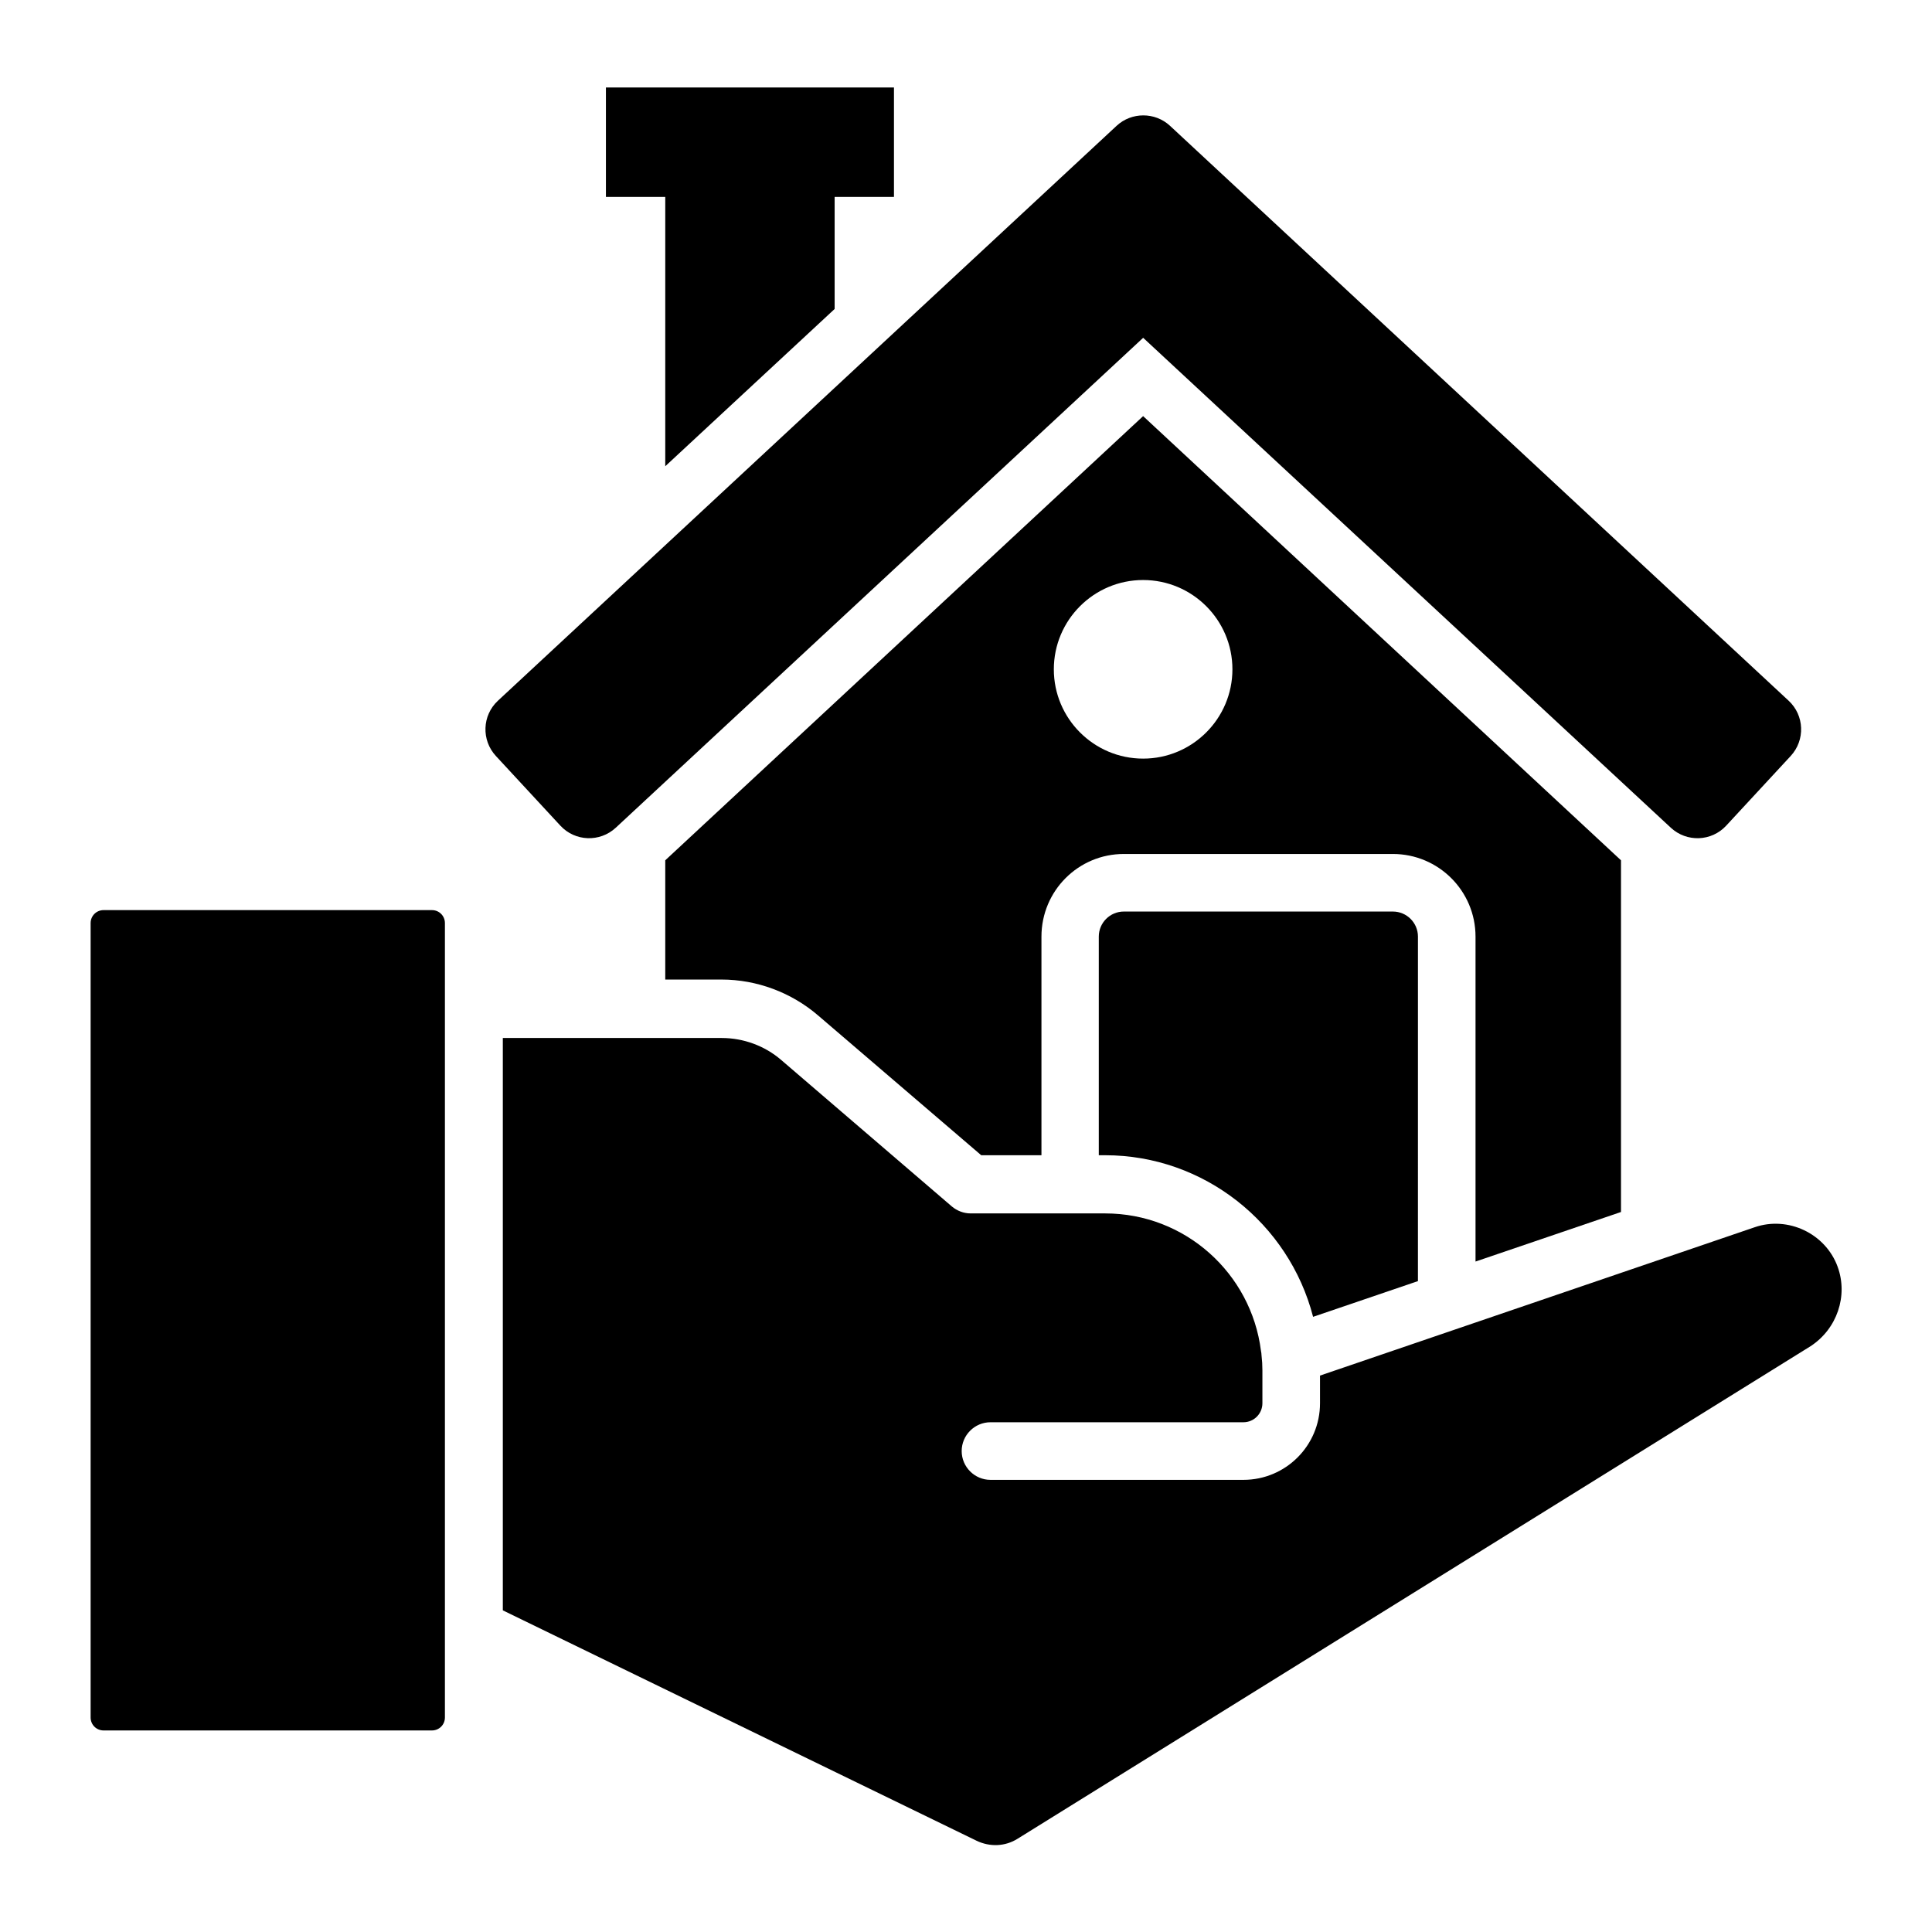
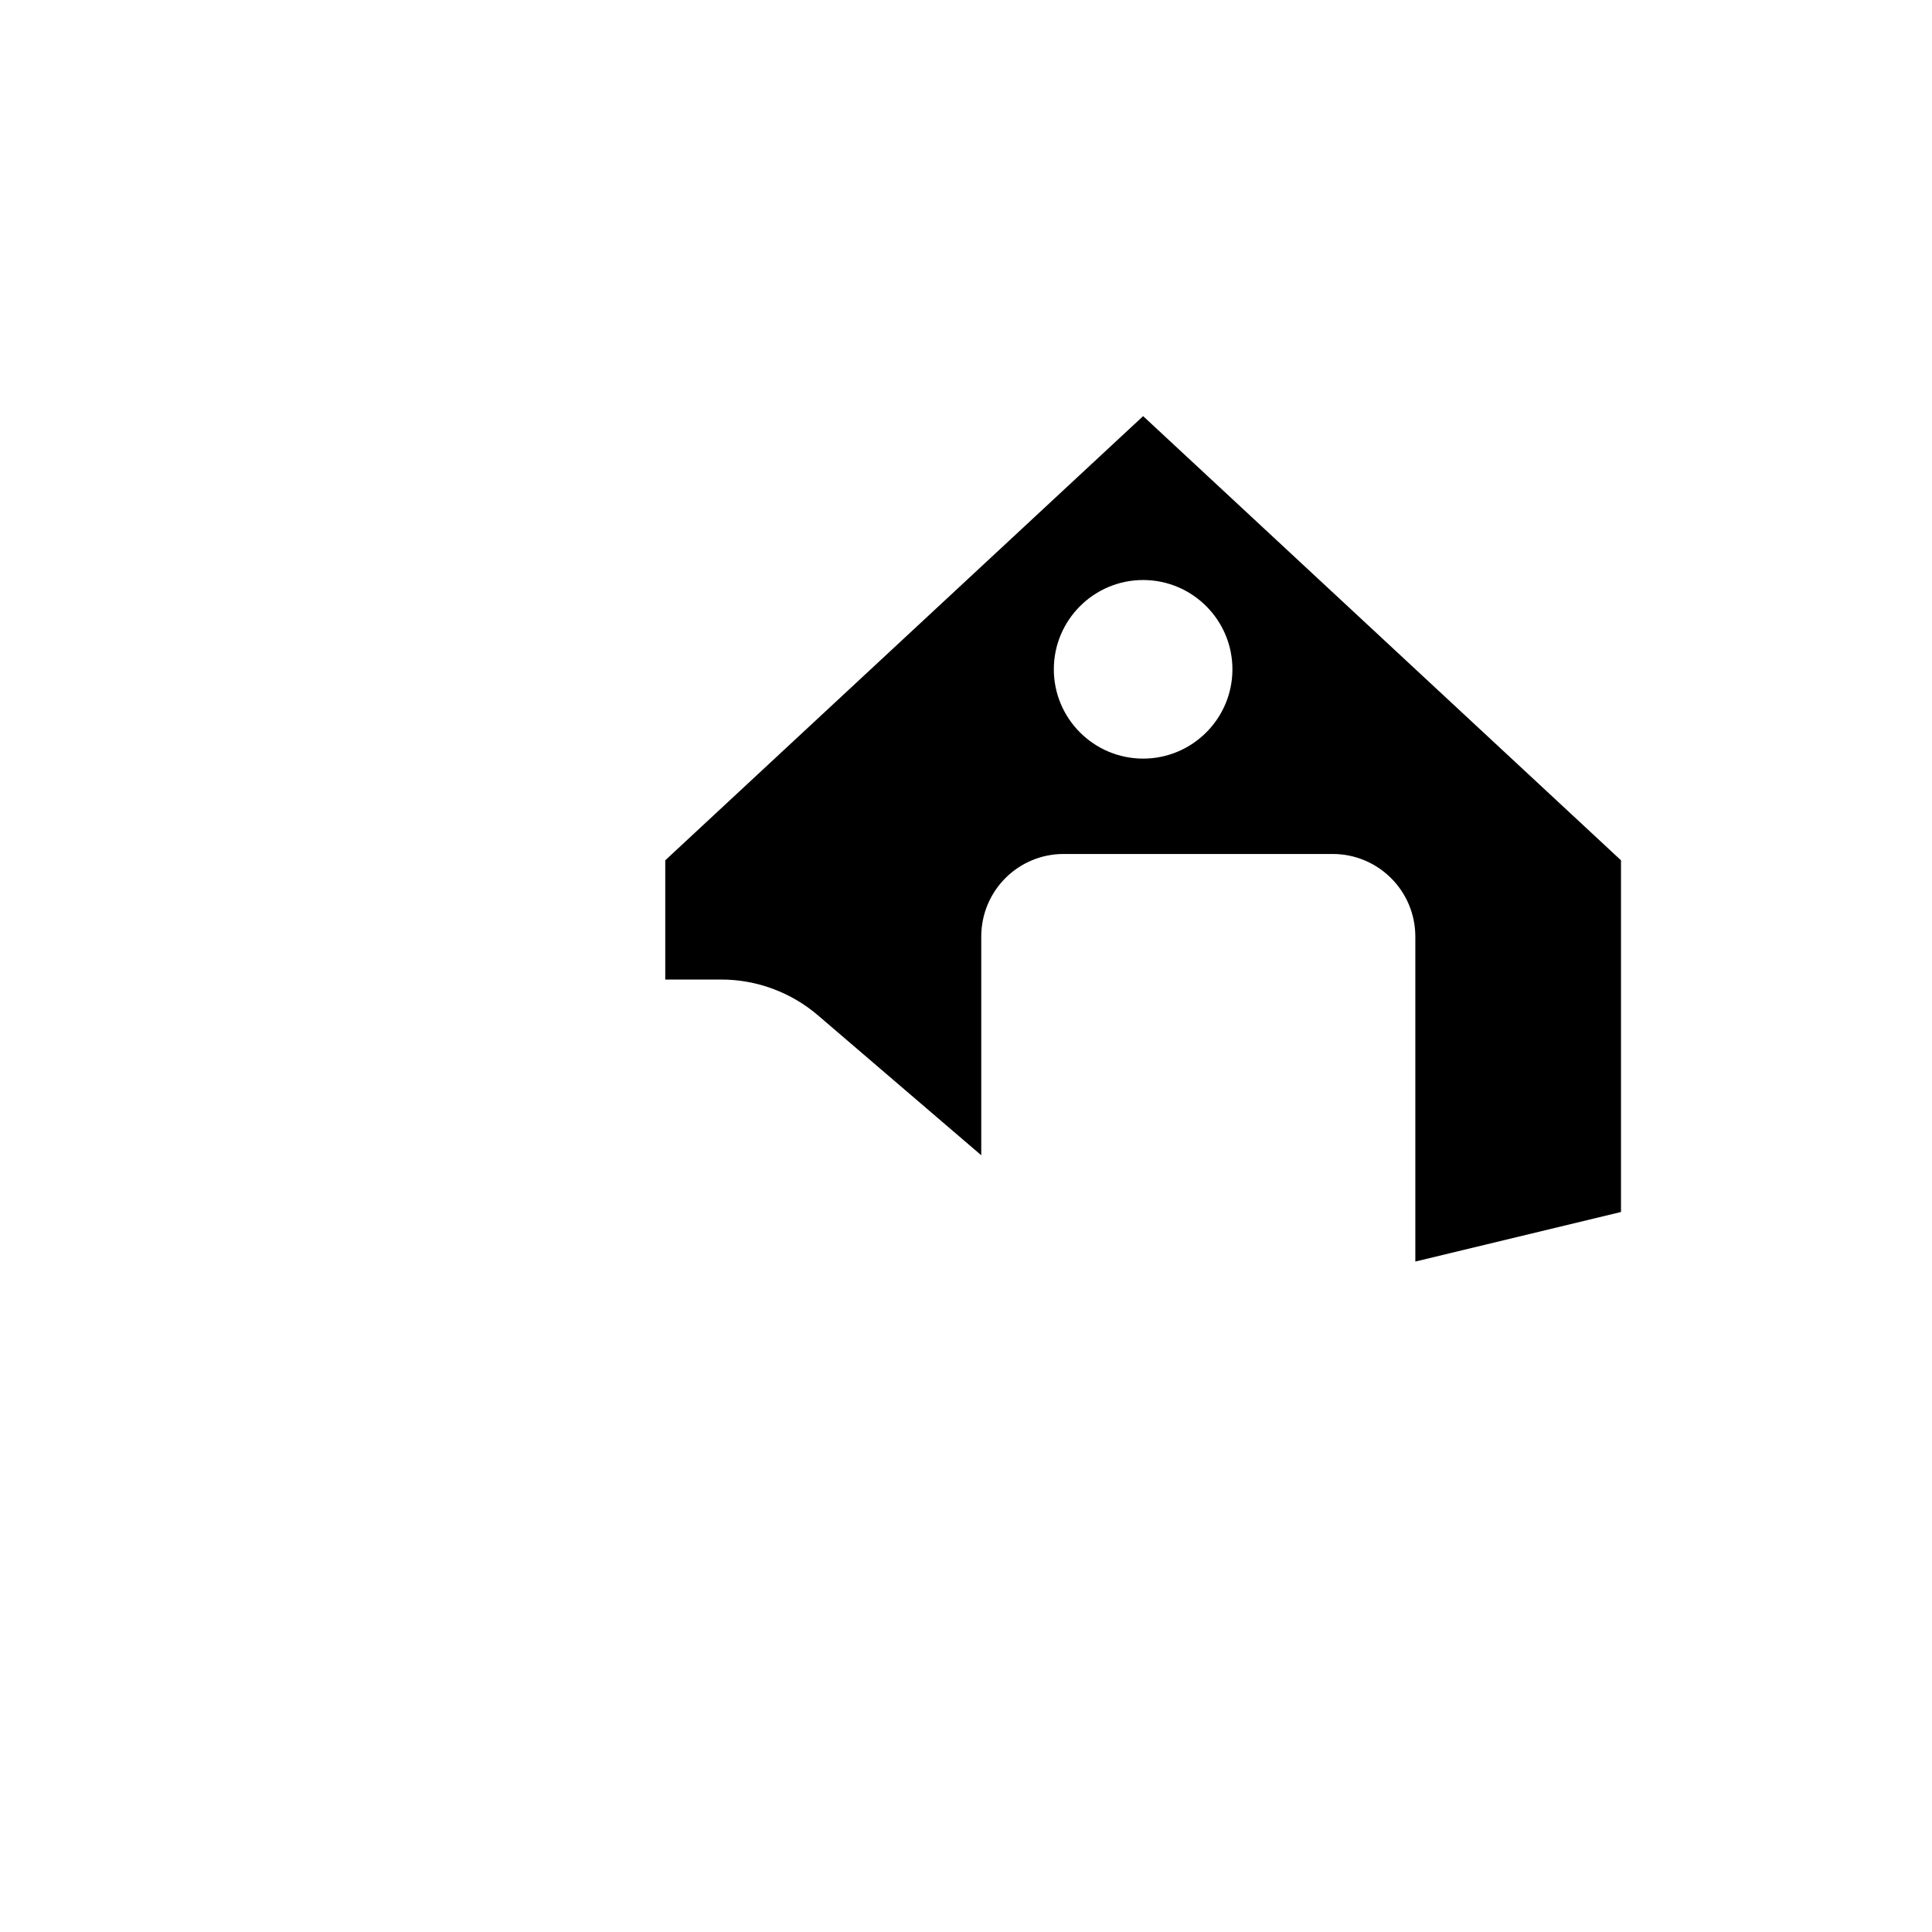
<svg xmlns="http://www.w3.org/2000/svg" fill="#000000" width="800px" height="800px" version="1.1" viewBox="144 144 512 512">
  <g>
-     <path d="m258.47 385.19h-87.02c-1.91 0-3.434 1.527-3.434 3.434v210.53c0 1.91 1.527 3.434 3.434 3.434h87.023c1.91 0 3.434-1.527 3.434-3.434v-210.53c0-1.91-1.527-3.434-3.438-3.434z" />
-     <path d="m307.18 363.36 139.77-129.84 139.84 129.84c4.199 3.894 10.762 3.664 14.656-0.535l17.098-18.473c3.894-4.199 3.664-10.762-0.535-14.656l-163.96-152.37c-3.969-3.664-10.152-3.664-14.121 0l-163.97 152.37c-4.199 3.894-4.426 10.457-0.535 14.656l17.098 18.473c3.898 4.199 10.461 4.426 14.66 0.535z" />
-     <path d="m441.83 385.57c-3.664 0-6.641 2.977-6.641 6.641v57.938h1.68c26.184 0 48.703 18.016 55.113 42.824l27.785-9.465 0.004-91.297c0-3.664-2.977-6.641-6.641-6.641z" />
-     <path d="m320.3 267.56 44.887-41.68v-29.695h15.723v-29.008h-76.336v29.008h15.727z" />
-     <path d="m573.58 465.19v-93.203l-126.64-117.71-126.64 117.71v31.602h14.887c9.391 0 18.551 3.434 25.648 9.543l43.207 37.023h15.953v-57.938c0-12.137 9.77-21.906 21.832-21.906h71.297c12.062 0 21.906 9.77 21.906 21.906v86.105zm-126.64-120.15c-13.055 0-23.664-10.609-23.664-23.664s10.609-23.664 23.664-23.664c13.055 0 23.664 10.609 23.664 23.664 0 13.051-10.613 23.664-23.664 23.664z" />
-     <path d="m630.99 479.69c-3.207-8.777-13.129-13.512-21.984-10.457l-115.19 39.312v7.328c0 11.223-9.082 20.305-20.305 20.305h-67.023c-4.199 0-7.633-3.434-7.633-7.633s3.434-7.633 7.633-7.633h67.023c2.824 0 5.039-2.289 5.039-5.039v-8.703c0-1.375-0.078-2.672-0.23-3.969 0-0.383-0.078-0.84-0.152-1.223-2.594-20.535-20.074-36.41-41.297-36.41h-35.648c-1.832 0-3.586-0.688-4.961-1.832l-45.266-38.855c-4.352-3.742-10-5.801-15.727-5.801h-58.016v151.68l125.57 61.066c3.512 1.68 7.559 1.527 10.84-0.535l210.15-130.53c7.023-4.578 10-13.355 7.176-21.066z" />
+     <path d="m573.58 465.19v-93.203l-126.64-117.71-126.64 117.71v31.602h14.887c9.391 0 18.551 3.434 25.648 9.543l43.207 37.023v-57.938c0-12.137 9.77-21.906 21.832-21.906h71.297c12.062 0 21.906 9.77 21.906 21.906v86.105zm-126.64-120.15c-13.055 0-23.664-10.609-23.664-23.664s10.609-23.664 23.664-23.664c13.055 0 23.664 10.609 23.664 23.664 0 13.051-10.613 23.664-23.664 23.664z" />
  </g>
</svg>